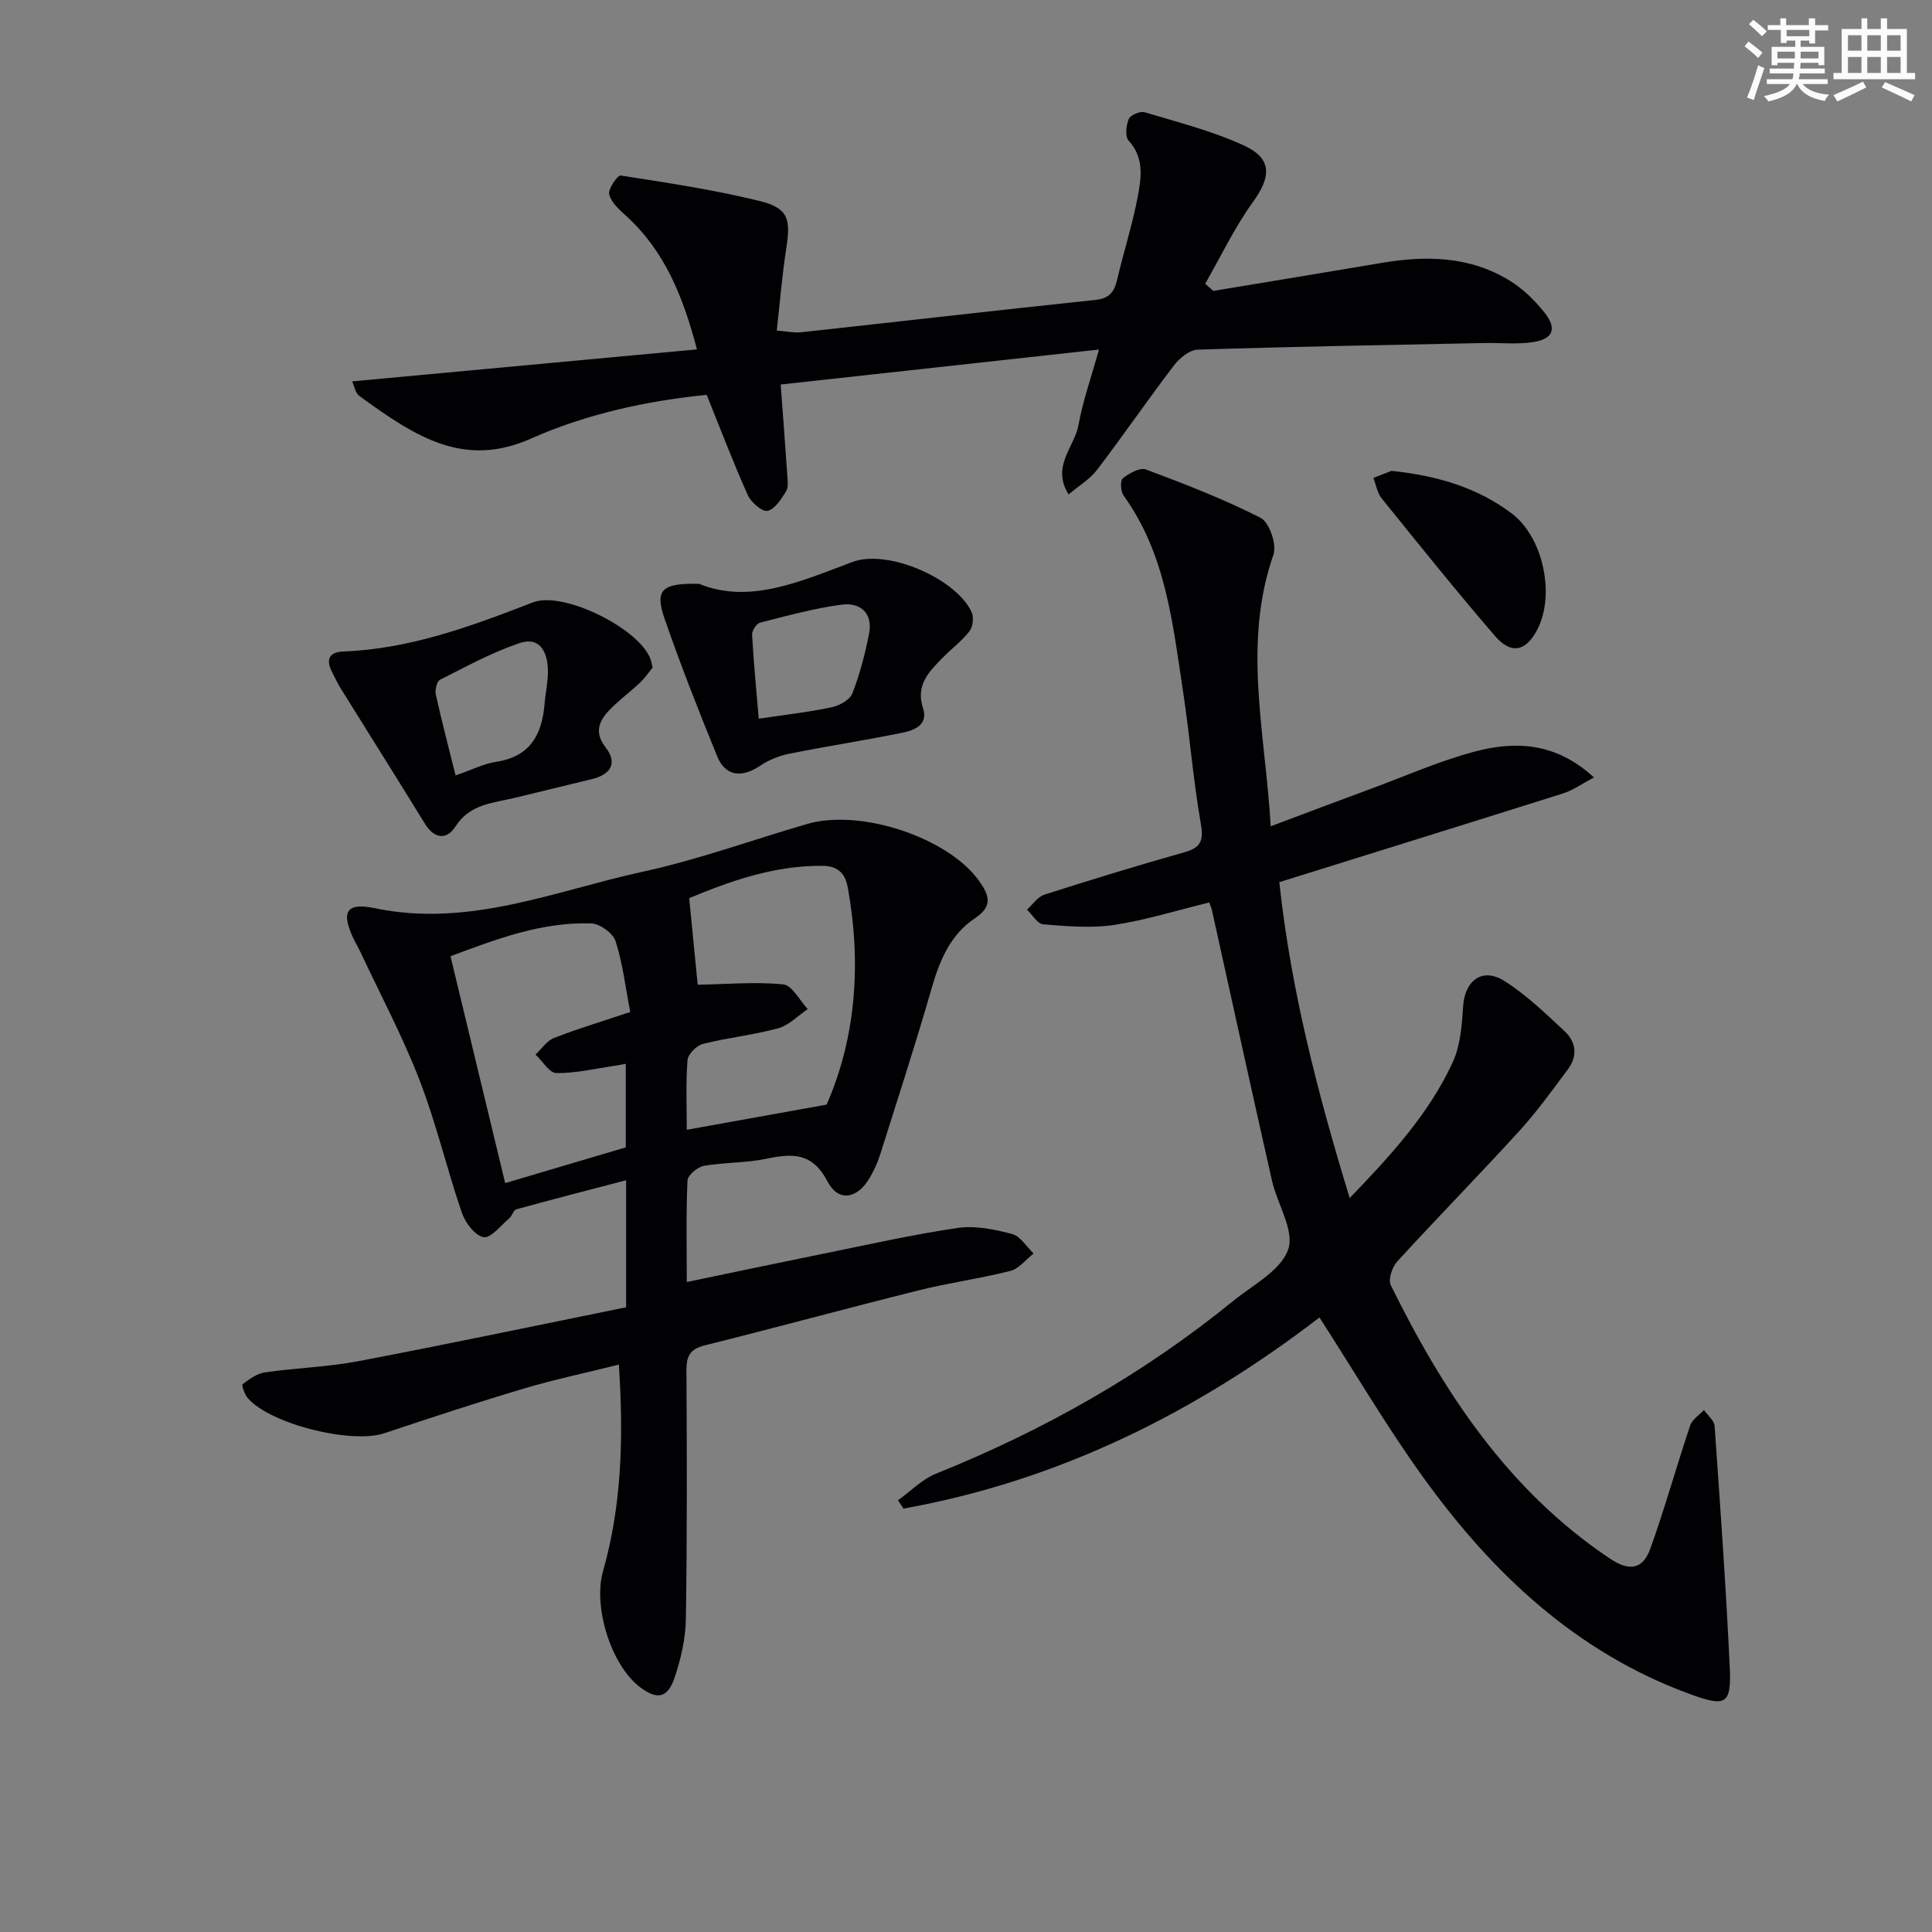
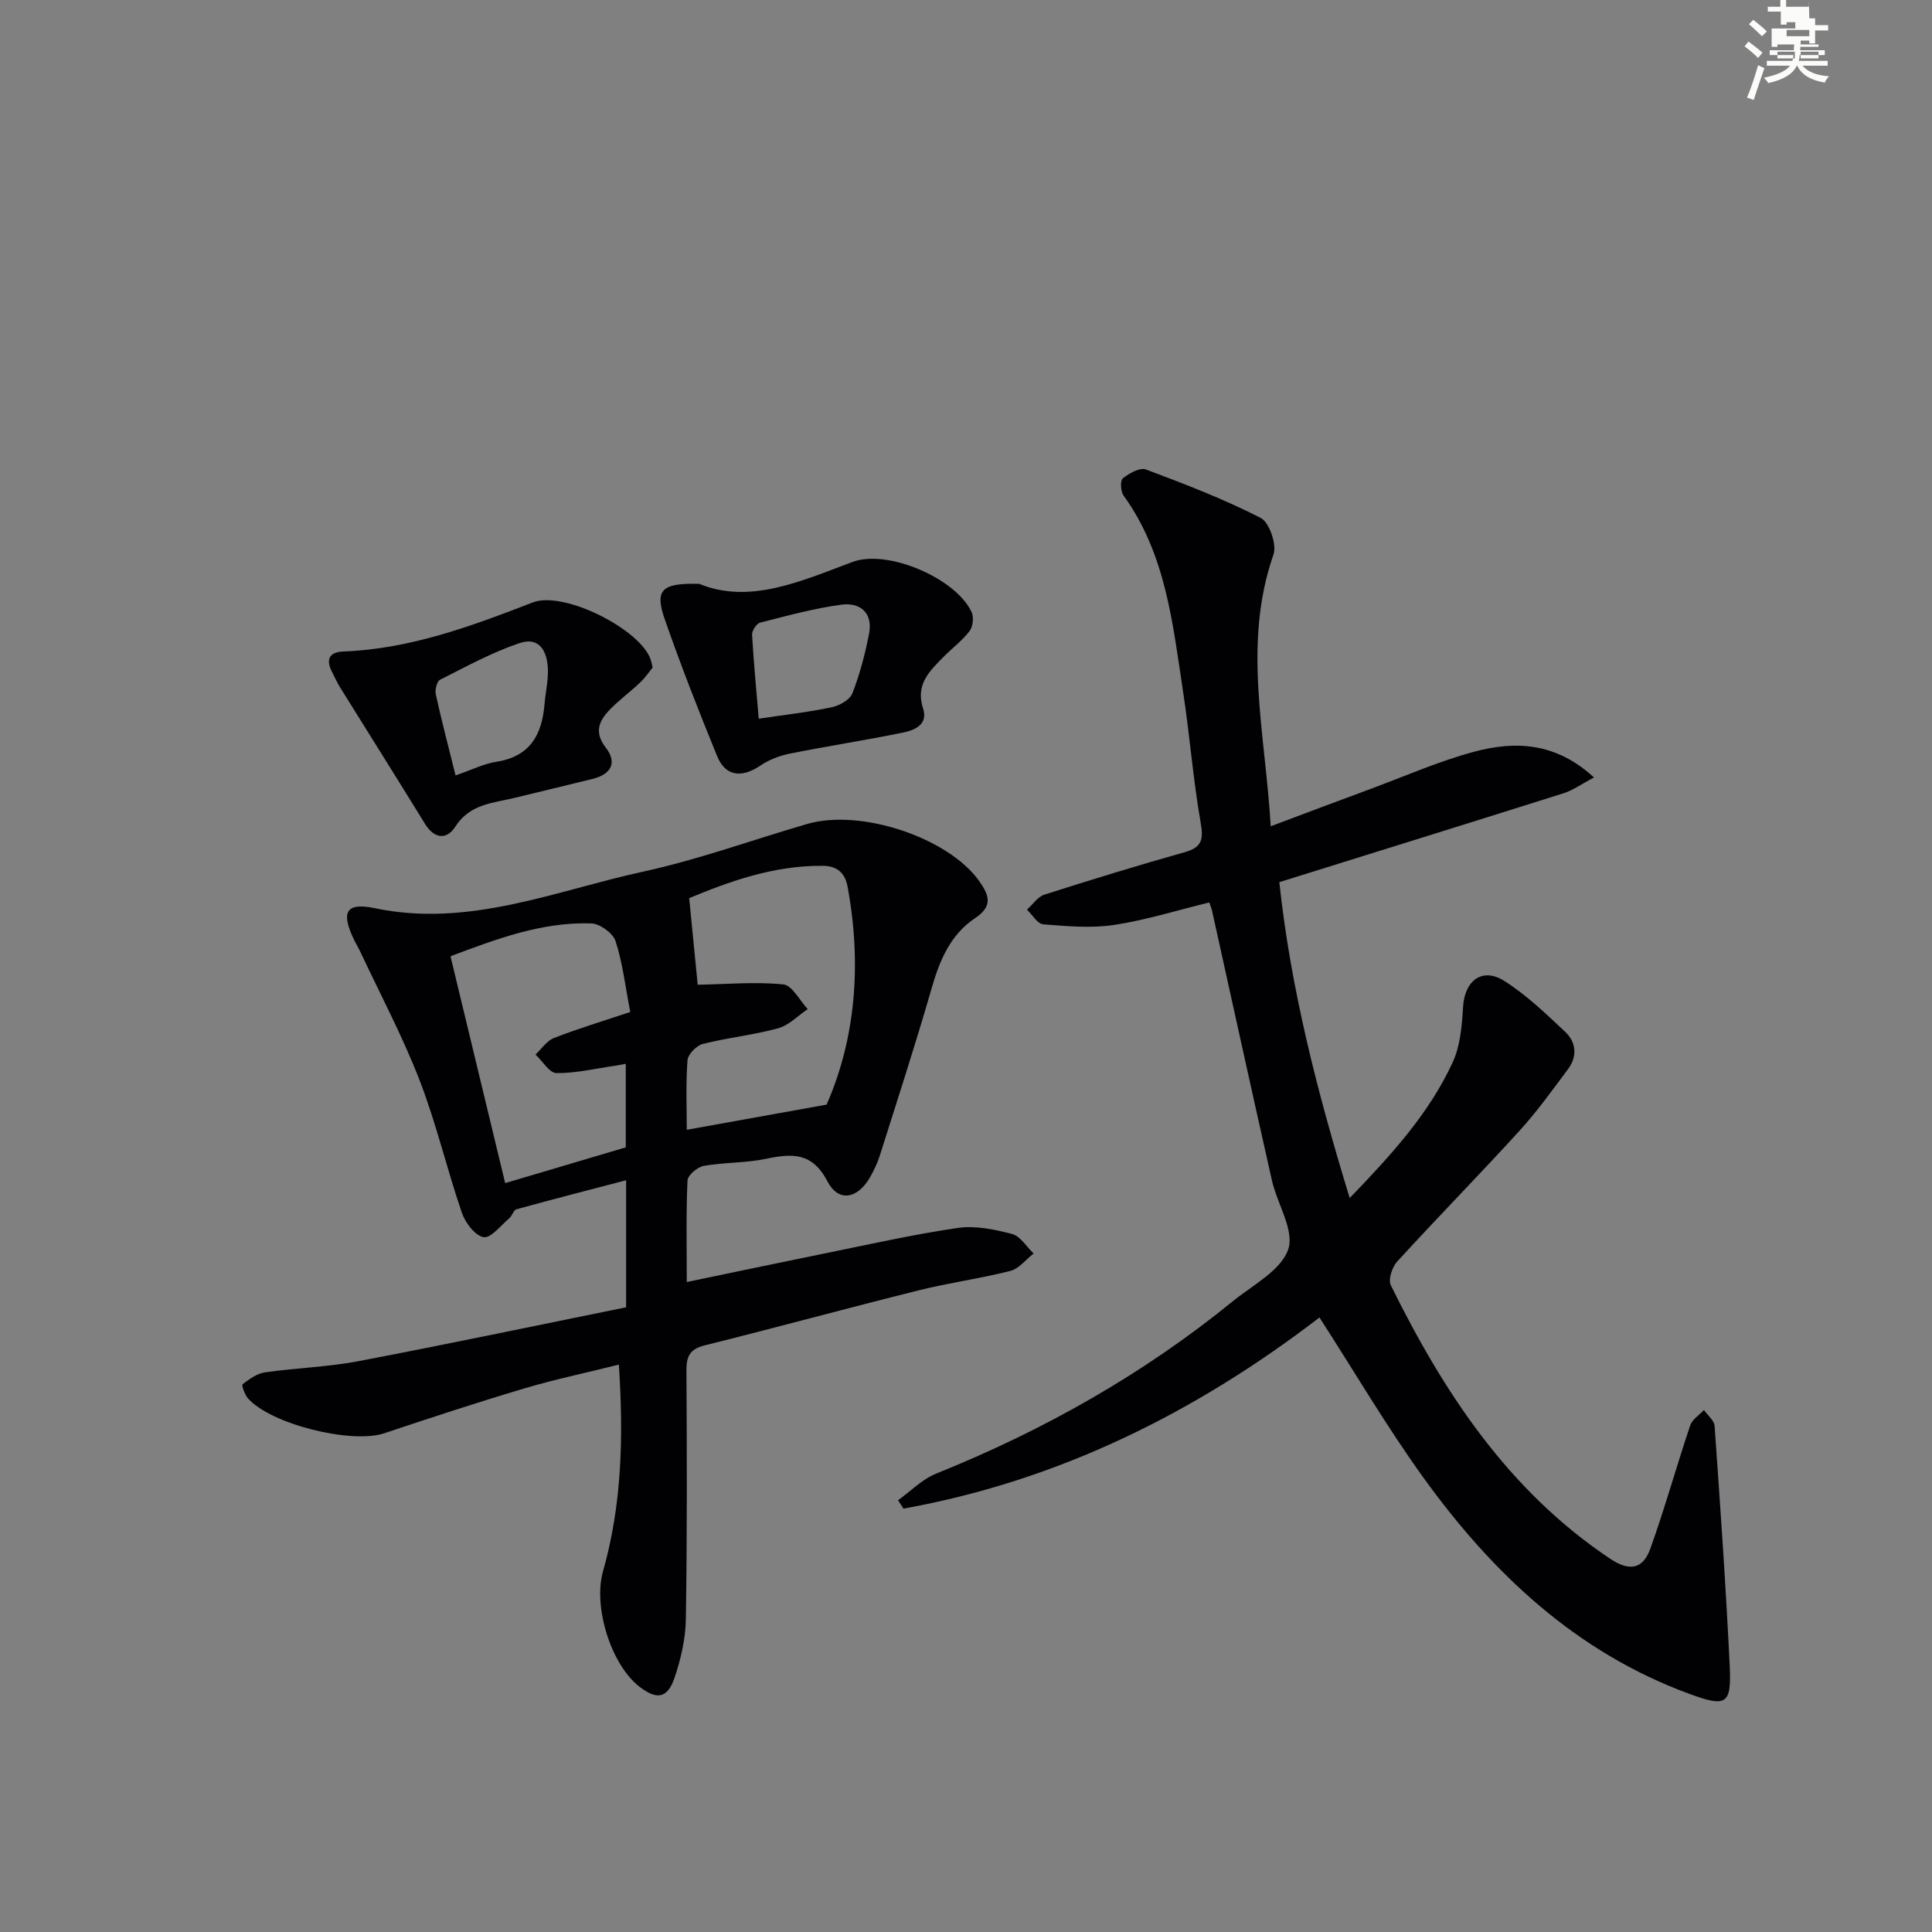
<svg xmlns="http://www.w3.org/2000/svg" enable-background="new 0 0 400 400" viewBox="0 0 400 400">
  <rect x="0" y="0" width="400" height="400" fill="#808080" stroke="none" />
  <g fill="#010103">
    <path d="m264.87 182.64c2.35 22.04 7.86 43.47 14.57 65.4 8.53-8.85 16.4-17.42 21.32-28.09 1.58-3.43 1.92-7.59 2.15-11.46.32-5.49 3.98-8.31 8.59-5.37 4.57 2.91 8.58 6.77 12.56 10.51 2.26 2.13 2.56 5.07.6 7.7-3.27 4.38-6.47 8.85-10.14 12.87-8.3 9.1-16.94 17.9-25.25 26.99-1.05 1.15-1.9 3.75-1.31 4.93 10.95 22.16 24.25 42.43 45.34 56.56 4.25 2.85 6.91 2.07 8.41-2.11 3-8.39 5.39-17 8.23-25.46.42-1.24 1.87-2.13 2.85-3.18.76 1.1 2.12 2.16 2.2 3.31 1.17 16.58 2.34 33.15 3.13 49.75.38 7.94-.74 8.5-8.32 5.72-23.42-8.58-40.72-24.89-54.98-44.62-7.66-10.6-14.3-21.95-21.64-33.32-25.5 19.58-53.93 33.8-86.13 39.57-.37-.58-.75-1.15-1.12-1.73 2.61-1.87 4.98-4.34 7.88-5.51 22.22-8.94 42.84-20.56 61.43-35.69 4.13-3.36 9.92-6.33 11.46-10.71 1.37-3.9-2.27-9.45-3.37-14.34-4.2-18.6-8.28-37.24-12.4-55.86-.11-.47-.31-.93-.56-1.66-6.59 1.61-13.08 3.65-19.72 4.66-4.79.72-9.8.26-14.67-.13-1.19-.1-2.24-1.98-3.36-3.04 1.19-1.06 2.21-2.65 3.6-3.1 9.63-3.08 19.31-6.05 29.05-8.79 3.59-1.01 3.93-2.63 3.31-6.14-1.57-8.98-2.26-18.11-3.64-27.13-2.15-14.08-3.55-28.43-12.31-40.56-.62-.86-.74-3.12-.16-3.58 1.31-1.04 3.53-2.29 4.78-1.83 8.06 3.02 16.13 6.12 23.77 10.03 1.79.92 3.36 5.52 2.64 7.59-6.45 18.47-1.71 36.81-.57 56.25 7.41-2.78 14.01-5.28 20.64-7.72 7.16-2.65 14.19-5.77 21.54-7.73 8.4-2.23 16.78-1.98 24.74 5.34-2.53 1.34-4.31 2.65-6.31 3.28-19.33 6.1-38.67 12.11-58.83 18.4z" />
    <path d="m142.19 265.43c9.81-2.04 19.03-3.99 28.25-5.86 9.27-1.88 18.52-3.97 27.87-5.34 3.62-.53 7.6.3 11.22 1.25 1.72.45 2.99 2.64 4.47 4.04-1.6 1.24-3.02 3.15-4.82 3.61-6.25 1.59-12.7 2.45-18.96 4.02-14.81 3.69-29.53 7.71-44.34 11.4-3.1.77-3.78 2.31-3.76 5.24.1 17.16.15 34.32-.12 51.47-.07 4.06-1.04 8.25-2.35 12.12-1.45 4.27-3.65 4.59-7.19 1.89-5.95-4.55-9.71-16.61-7.61-23.96 3.91-13.76 4.26-27.77 3.28-42.78-6.97 1.74-13.39 3.08-19.65 4.95-9.7 2.89-19.32 6.05-28.92 9.26-6.74 2.26-23.49-1.84-28.23-7.24-.67-.77-1.35-2.72-1.1-2.91 1.38-1.06 2.98-2.22 4.63-2.46 6.41-.92 12.94-1.1 19.28-2.3 18.55-3.53 37.04-7.43 55.49-11.17 0-9.16 0-17.11 0-26.3-7.89 2.06-15.32 3.97-22.71 6.01-.62.17-.88 1.36-1.49 1.87-1.74 1.47-3.8 4.16-5.31 3.9-1.77-.31-3.78-2.98-4.49-5.03-3.12-9.11-5.31-18.55-8.78-27.51-3.51-9.07-8.11-17.72-12.25-26.54-.42-.9-.95-1.76-1.38-2.66-2.62-5.53-1.64-7.62 4.36-6.37 19.54 4.09 37.34-3.6 55.63-7.58 11.48-2.5 22.61-6.58 33.92-9.86 11.14-3.23 29.24 2.88 35.58 11.8 2.09 2.94 2.93 5.2-.84 7.71-5.07 3.38-7.31 8.68-8.97 14.46-3.35 11.64-7.1 23.16-10.75 34.71-.5 1.57-1.23 3.09-2.05 4.52-2.56 4.44-6.51 5.17-8.78.81-3.14-6.04-7.31-5.82-12.72-4.68-4.2.88-8.62.71-12.87 1.46-1.32.23-3.34 1.93-3.39 3.03-.31 6.77-.15 13.58-.15 21.02zm2.26-61.55c6.08-.11 11.96-.65 17.72-.07 1.84.18 3.38 3.32 5.06 5.11-2.03 1.37-3.89 3.36-6.13 3.98-5.1 1.39-10.43 1.93-15.56 3.23-1.32.33-3.11 2.14-3.2 3.38-.37 4.91-.15 9.87-.15 14.4 9.67-1.74 18.86-3.39 28.95-5.21 6.04-13.78 7.28-29.22 4.34-45.14-.55-2.99-2.33-4.27-5.1-4.3-10.29-.11-19.65 3.35-27.69 6.69.69 6.95 1.27 12.94 1.76 17.93zm-51.18-5.9c3.84 15.93 7.55 31.33 11.32 46.97 8.52-2.53 16.73-4.96 24.97-7.4 0-5.85 0-11.44 0-17.3-.93.17-1.55.3-2.17.39-4.06.59-8.13 1.57-12.19 1.53-1.45-.01-2.88-2.49-4.33-3.84 1.27-1.18 2.34-2.85 3.84-3.43 5-1.95 10.16-3.5 15.78-5.38-1.04-5.35-1.58-10.17-3.05-14.68-.54-1.65-3.25-3.6-5.02-3.66-10.34-.33-19.79 3.3-29.15 6.8z" />
-     <path d="m251.2 60.23c11.6-1.93 23.2-3.82 34.8-5.79 9.25-1.57 18.32-1.42 26.56 3.66 2.75 1.69 5.23 4.1 7.24 6.65 2.65 3.35 1.72 5.51-2.59 6.11-3.27.46-6.65.09-9.97.16-19.76.4-39.52.74-59.27 1.37-1.69.05-3.76 1.75-4.91 3.26-5.44 7.13-10.52 14.53-15.95 21.66-1.45 1.9-3.68 3.2-5.87 5.06-3.65-5.85 1.26-9.86 2.06-14.41.86-4.85 2.55-9.56 4.23-15.59-22.56 2.48-44.24 4.86-65.9 7.24.51 6.86.97 12.77 1.36 18.68.08 1.15.3 2.56-.24 3.43-.99 1.6-2.32 3.72-3.83 4.04-1.13.24-3.42-1.75-4.09-3.24-2.98-6.64-5.57-13.46-8.52-20.77-12.18 1.21-24.74 3.89-36.36 9.05-13.86 6.15-23.78-.25-35.53-8.81-.88-.64-1.1-2.18-1.5-3.03 23.8-2.21 47.19-4.38 71.38-6.62-2.91-11.04-6.69-20.34-14.58-27.56-1.43-1.31-3.15-2.82-3.6-4.53-.28-1.08 1.74-4.01 2.39-3.91 9.63 1.49 19.3 2.95 28.75 5.27 5.9 1.45 6.48 3.68 5.54 9.71-.86 5.53-1.31 11.13-1.98 17.12 2.19.17 3.65.51 5.06.35 20.3-2.21 40.59-4.56 60.9-6.69 2.95-.31 3.92-1.69 4.52-4.23 1.36-5.81 3.21-11.52 4.3-17.38.71-3.83 1.27-7.88-1.92-11.36-.78-.85-.53-3.18.02-4.51.34-.81 2.36-1.66 3.29-1.38 6.94 2.09 14.07 3.89 20.61 6.91 5.83 2.7 5.58 6.46 1.81 11.67-3.81 5.28-6.64 11.26-9.89 16.93.55.5 1.12.99 1.68 1.48z" />
    <path d="m135.11 138.22c-.71.87-1.53 2.1-2.57 3.08-2.04 1.94-4.35 3.62-6.3 5.64-2.21 2.28-3.29 4.66-.84 7.82 2.5 3.23 1.04 5.57-2.73 6.51-5.3 1.32-10.62 2.56-15.92 3.87-4.56 1.13-9.43 1.23-12.48 6.01-1.76 2.76-4.34 2.57-6.28-.58-5.81-9.45-11.73-18.84-17.59-28.27-.61-.98-1.07-2.06-1.61-3.09-1.37-2.6-.73-4.21 2.33-4.33 13.82-.52 26.51-5.25 39.2-10.16 6.44-2.49 22.58 5.71 24.45 12.02.11.32.16.65.34 1.48zm-40.79 22.32c3.43-1.18 5.87-2.43 8.43-2.82 7-1.07 9.47-5.61 9.99-11.96.19-2.31.73-4.6.7-6.9-.04-3.78-1.6-7.16-5.91-5.7-5.69 1.92-11.04 4.86-16.43 7.58-.66.33-1.08 2.11-.87 3.05 1.21 5.47 2.63 10.88 4.09 16.75z" />
    <path d="m144.76 120.88c10.39 4.26 20.95-.49 31.73-4.53 7.27-2.72 21.4 3.38 24.66 10.35.49 1.06.3 3.01-.4 3.94-1.48 1.96-3.54 3.48-5.29 5.25-2.93 2.97-5.99 5.77-4.35 10.77 1.09 3.32-1.69 4.51-4.13 5.01-7.8 1.59-15.67 2.8-23.47 4.36-2.12.43-4.31 1.27-6.09 2.48-3.88 2.62-7.23 2.24-8.95-1.97-3.83-9.37-7.53-18.8-10.85-28.36-2.09-6.04-.69-7.5 7.14-7.3zm12.33 27.92c5.38-.81 10.27-1.35 15.07-2.36 1.61-.34 3.79-1.53 4.31-2.88 1.55-3.97 2.64-8.16 3.46-12.35.84-4.32-1.84-6.53-5.71-6.02-5.68.76-11.27 2.3-16.84 3.72-.75.19-1.71 1.66-1.67 2.49.32 5.75.88 11.47 1.38 17.4z" />
-     <path d="m288.07 97.49c9.57.98 17.77 3.47 24.86 8.77 6.55 4.89 9.08 16.78 5.4 23.99-2.36 4.62-5.43 5.36-8.85 1.38-8-9.29-15.68-18.86-23.39-28.41-.93-1.15-1.19-2.83-1.75-4.27 1.45-.57 2.92-1.15 3.73-1.46z" />
  </g>
-   <path d="m361.2 9.6.8-1c.9.7 1.9 1.4 2.9 2.3l-.9 1.1c-1-1-2-1.8-2.8-2.4zm.5 10.6c.9-2.1 1.6-4.3 2.3-6.7.4.2.8.4 1.3.6-.7 2.1-1.5 4.3-2.2 6.6zm.4-15.2.9-.9c1 .8 2 1.6 2.8 2.4l-1 1c-.9-.9-1.8-1.7-2.7-2.5zm12.5-1.2h1.2v1.4h2.7v1.1h-2.7v2.7h-1.2v-.6h-1.8v1.3h4.9v3.8h-1.2v-.5h-3.7c0 .4-.1.9-.1 1.2h5.1v1h-5.2c0 .5-.1.9-.2 1.2h6v1h-5.2c1.1 1.3 2.9 2 5.5 2.2-.4.4-.7.8-.9 1.3-2.9-.5-4.8-1.6-5.7-3.5h-.1c-.8 1.7-2.7 2.9-5.9 3.6-.2-.4-.6-.8-.9-1.1 2.8-.6 4.6-1.4 5.4-2.5h-4.8v-1h5.3c.1-.3.2-.7.2-1.2h-4.9v-1h5c0-.4 0-.8.1-1.2h-3.5v.5h-1.2v-3.8h4.9v-1.3h-1.8v.5h-1.2v-2.7h-2.7v-1h2.6v-1.4h1.2v1.4h4.7v-1.4zm-6.6 8.3h3.6c0-.4 0-.9 0-1.4h-3.6zm1.9-4.6h4.7v-1.3h-4.7zm6.6 3.2h-3.7v1.4h3.7z" fill="#fbfcfa" />
-   <path d="m385.3 3.8h1.3v2.2h2.8v-2.2h1.3v2.2h4.1v9.1h1.7v1.3h-16.9v-1.3h1.7v-9.1h4.1v-2.2zm.4 13.1.7 1.2c-1.8.9-3.8 1.9-6 2.9-.2-.4-.5-.8-.8-1.3 2.3-1 4.3-1.9 6.1-2.8zm-3.1-6.4h2.8v-3.2h-2.8zm0 4.6h2.8v-3.3h-2.8zm4-4.6h2.8v-3.2h-2.8zm0 4.6h2.8v-3.3h-2.8zm3.7 1.9c2.1.9 4.1 1.8 6.1 2.7l-.7 1.3c-2.2-1.1-4.2-2-6.1-2.9zm3.2-9.7h-2.8v3.2h2.8zm-2.8 7.8h2.8v-3.3h-2.8z" fill="#fbfcfa" />
+   <path d="m361.2 9.6.8-1c.9.7 1.9 1.4 2.9 2.3l-.9 1.1c-1-1-2-1.8-2.8-2.4zm.5 10.6c.9-2.1 1.6-4.3 2.3-6.7.4.2.8.4 1.3.6-.7 2.1-1.5 4.3-2.2 6.6zm.4-15.2.9-.9c1 .8 2 1.6 2.8 2.4l-1 1c-.9-.9-1.8-1.7-2.7-2.5zm12.5-1.2h1.2v1.4h2.7v1.1h-2.7v2.7h-1.2v-.6h-1.8v1.3h4.9h-1.2v-.5h-3.7c0 .4-.1.9-.1 1.2h5.1v1h-5.2c0 .5-.1.9-.2 1.2h6v1h-5.2c1.1 1.3 2.9 2 5.5 2.2-.4.4-.7.8-.9 1.3-2.9-.5-4.8-1.6-5.7-3.5h-.1c-.8 1.7-2.7 2.9-5.9 3.6-.2-.4-.6-.8-.9-1.1 2.8-.6 4.6-1.4 5.4-2.5h-4.8v-1h5.3c.1-.3.2-.7.2-1.2h-4.9v-1h5c0-.4 0-.8.1-1.2h-3.5v.5h-1.2v-3.8h4.9v-1.3h-1.8v.5h-1.2v-2.7h-2.7v-1h2.6v-1.4h1.2v1.4h4.7v-1.4zm-6.6 8.3h3.6c0-.4 0-.9 0-1.4h-3.6zm1.9-4.6h4.7v-1.3h-4.7zm6.6 3.2h-3.7v1.4h3.7z" fill="#fbfcfa" />
</svg>